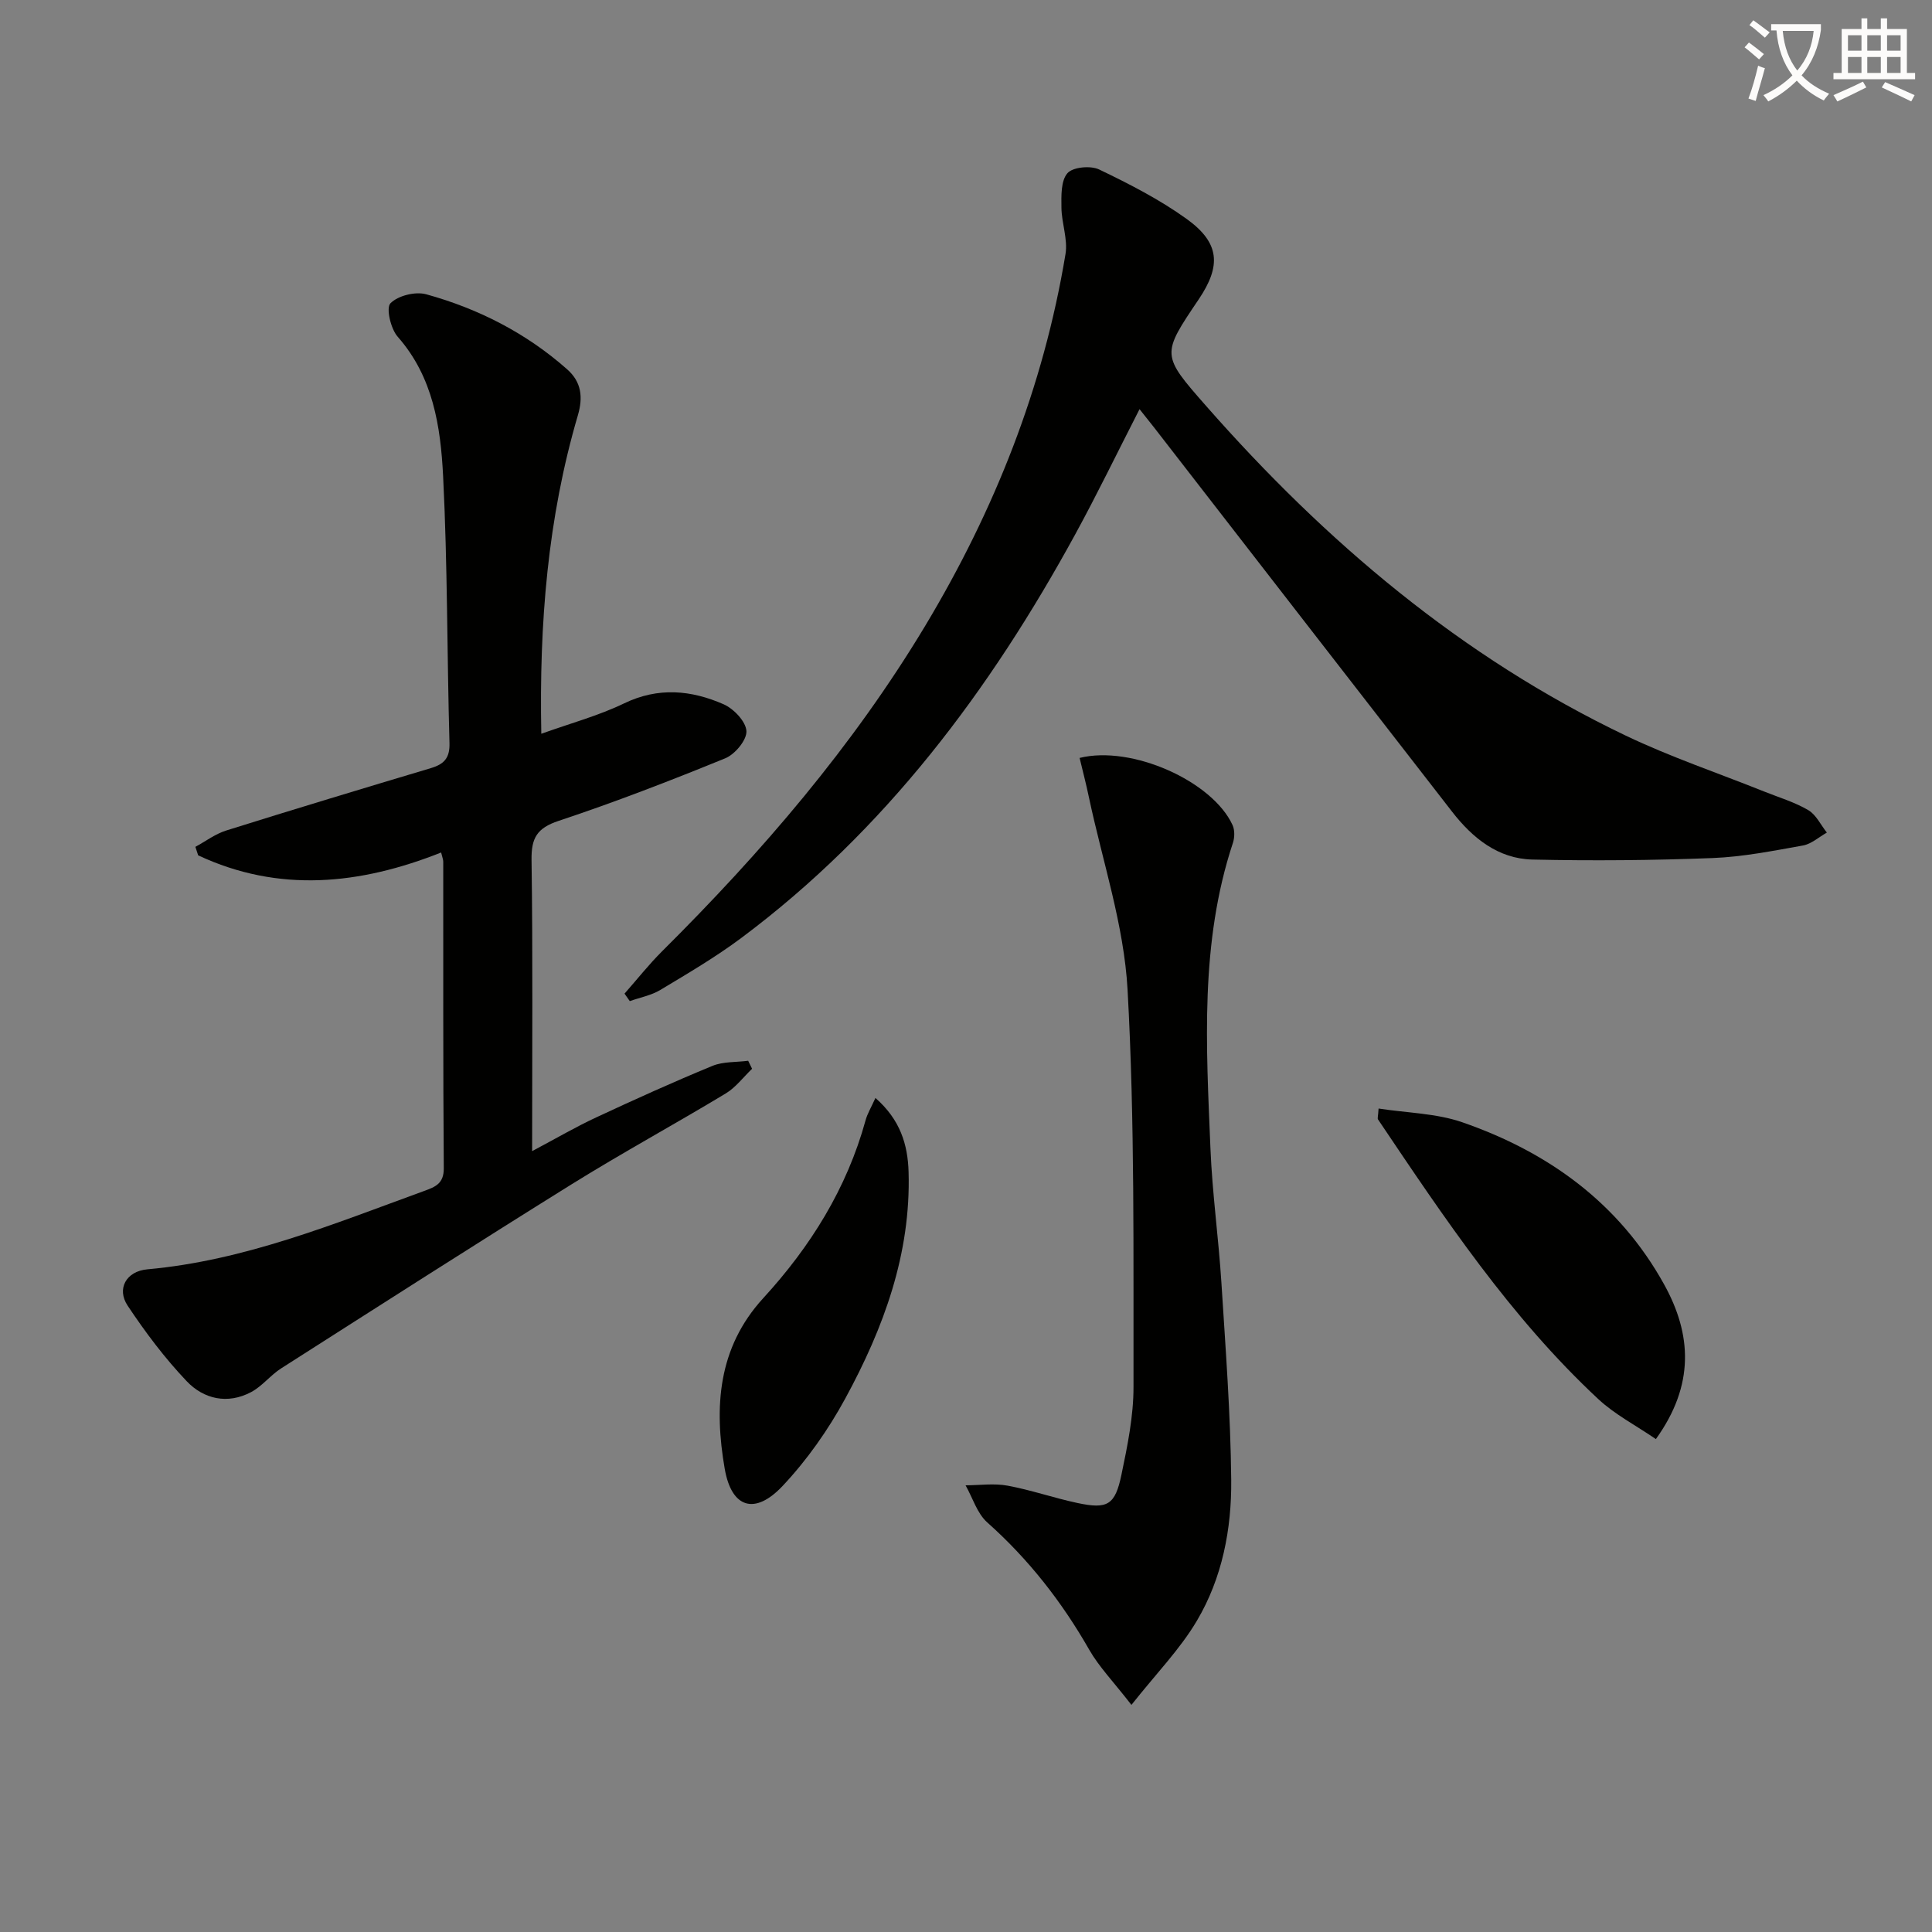
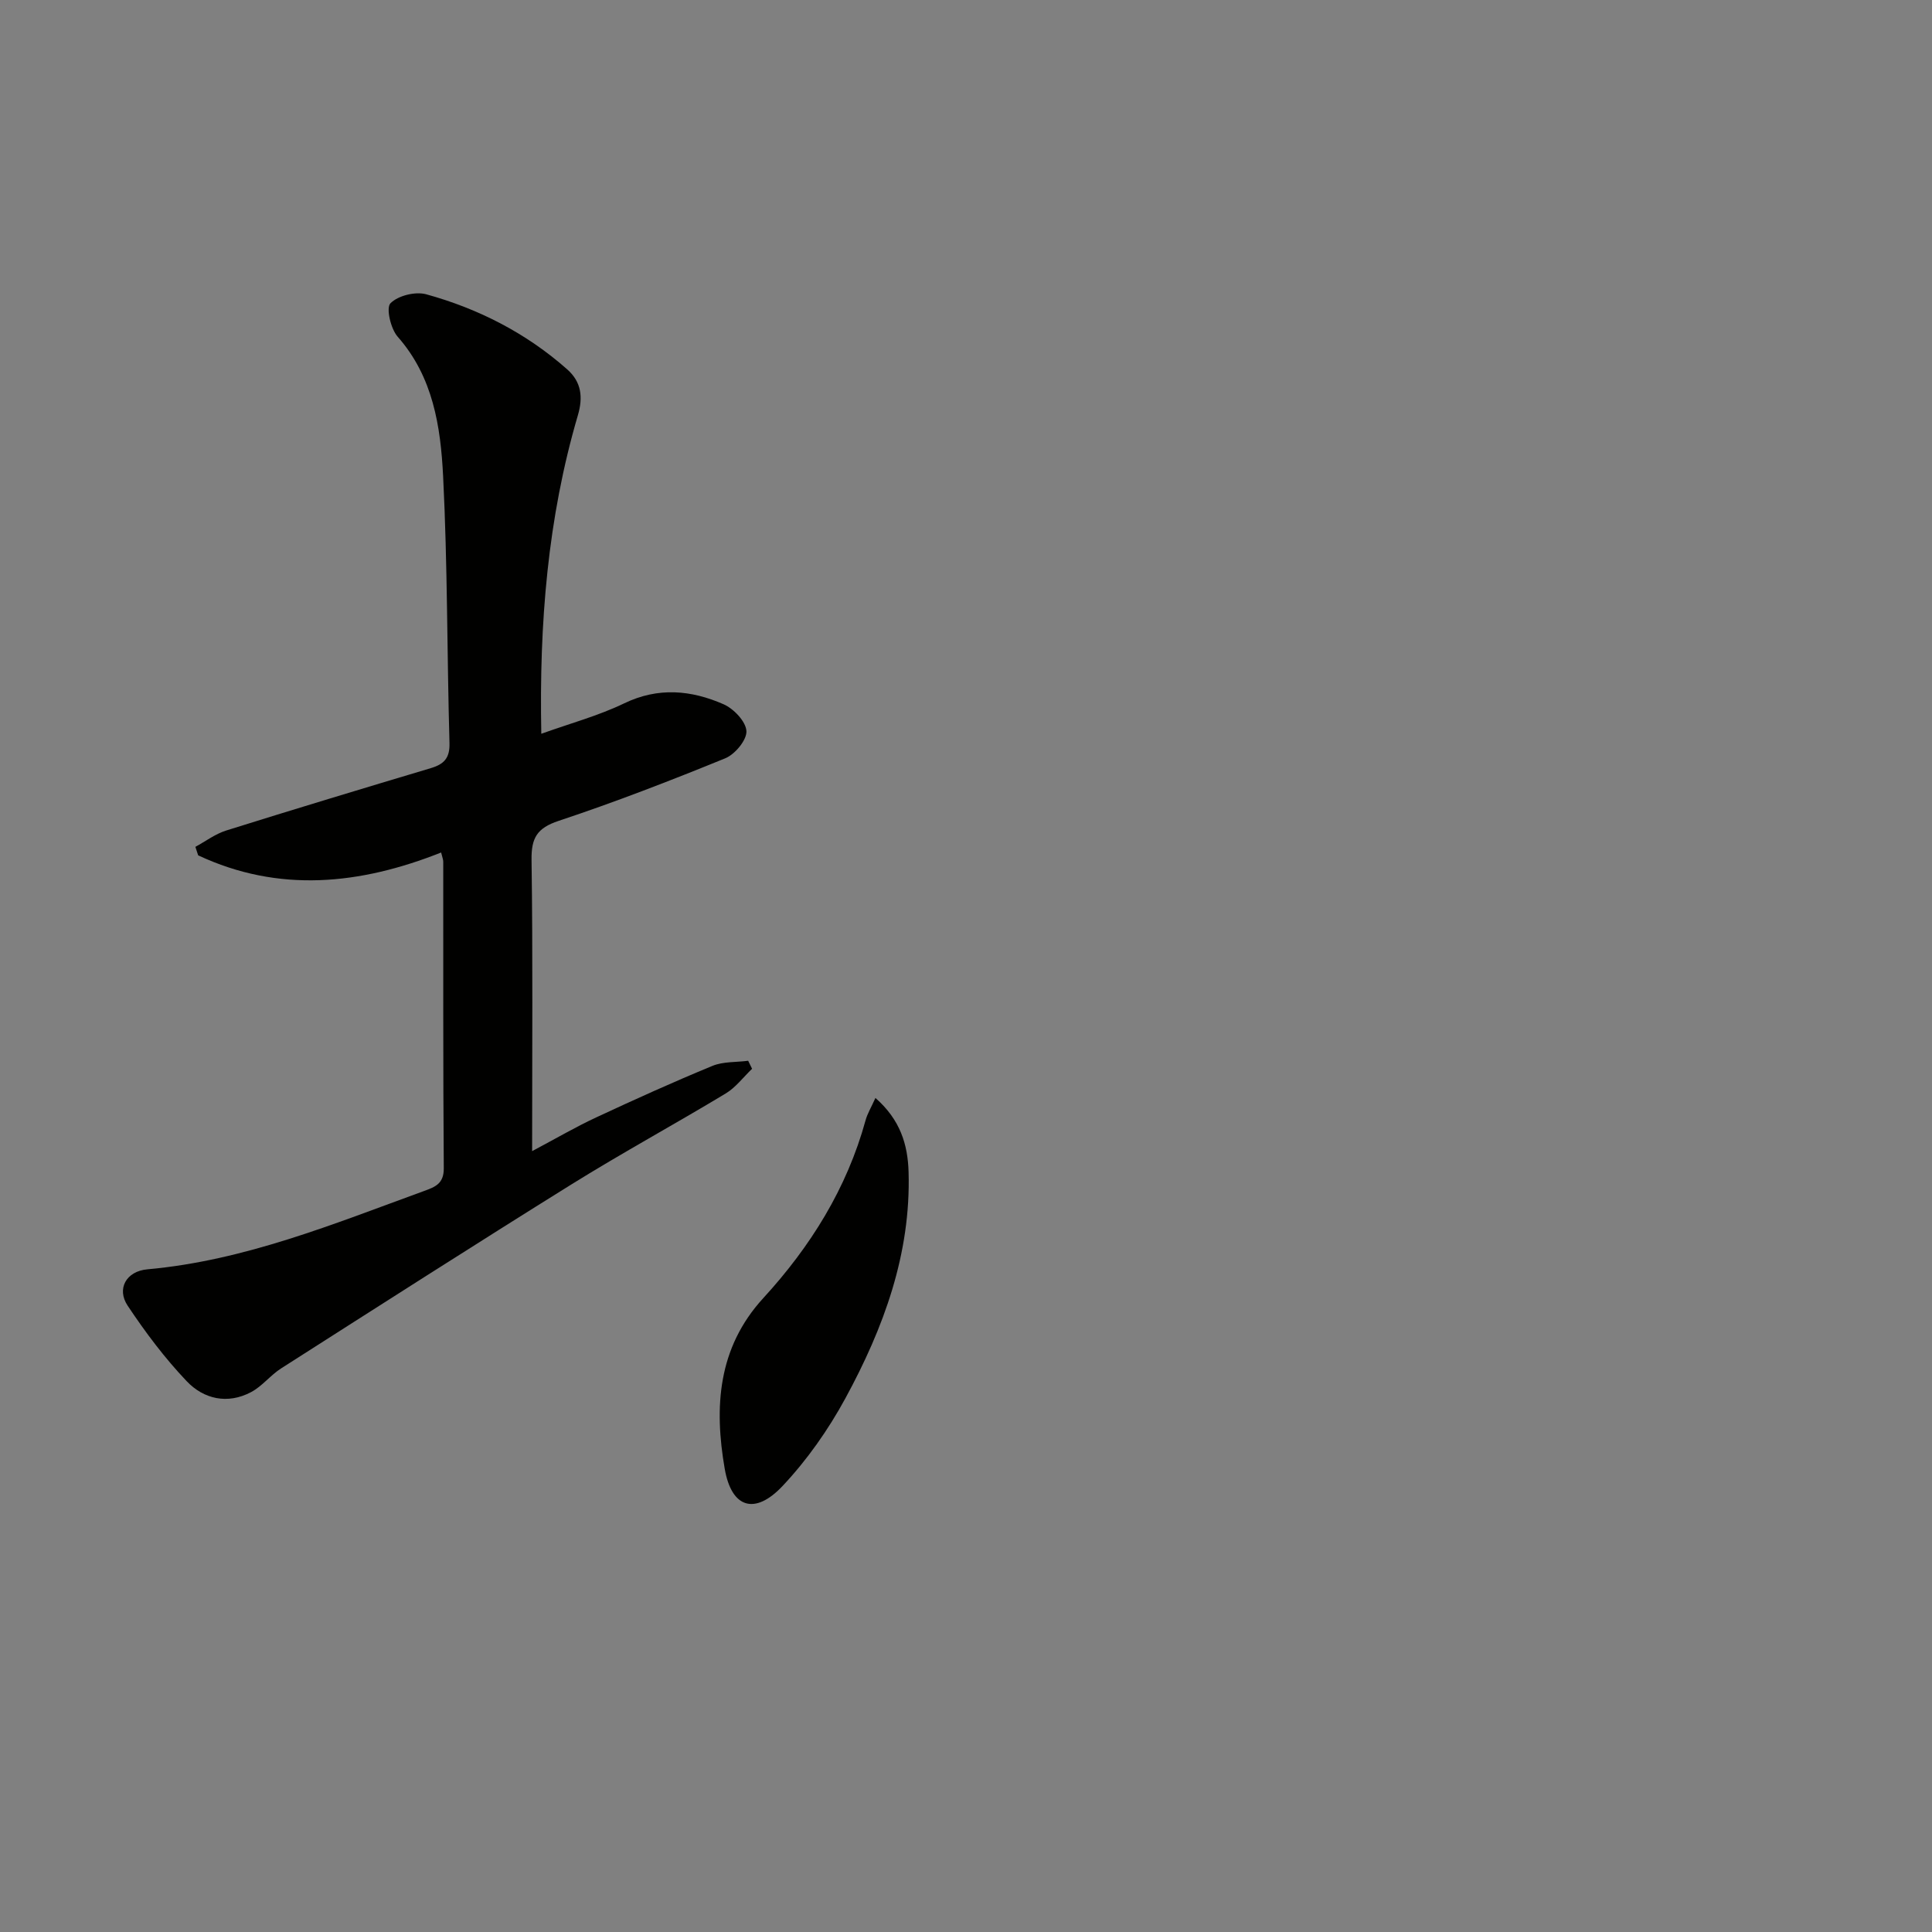
<svg xmlns="http://www.w3.org/2000/svg" enable-background="new 0 0 400 400" viewBox="0 0 400 400">
  <rect x="0" y="0" width="400" height="400" fill="#808080" stroke="none" />
-   <path d="m362.1 8.8c1.1.8 2.1 1.6 3.1 2.4l-1 1.1c-1.3-1.1-2.3-2-3-2.5zm1.9 4.8c.5.2.9.4 1.4.5-.6 2.3-1.3 4.5-1.9 6.8l-1.5-.5c.8-2.1 1.4-4.3 2-6.8zm-1-9.4c1.3.9 2.4 1.8 3.4 2.5l-1 1.1c-1.4-1.2-2.4-2.1-3.2-2.6zm3.7 2.2v-1.4h10.3v1.2c-.5 3.6-1.8 6.8-4 9.4 1.5 1.6 3.4 2.8 5.7 3.8-.3.4-.7.8-1.1 1.4-2.3-1.1-4.1-2.5-5.6-4.1-1.6 1.6-3.6 3.1-5.9 4.3-.3-.5-.7-.9-1-1.3 2.4-1.1 4.4-2.5 6-4.1-1.9-2.5-3-5.6-3.3-9.3h-1.1zm8.8 0h-6.4c.3 3.3 1.3 6 3 8.2 2-2.3 3.1-5.1 3.4-8.2z" fill="#fcfbfa" />
-   <path d="m385.3 3.8h1.3v2.2h2.8v-2.2h1.3v2.2h4.1v9.1h1.7v1.3h-16.9v-1.3h1.7v-9.1h4.1v-2.2zm.4 13.1.7 1.2c-1.8.9-3.8 1.9-6 2.9-.2-.4-.5-.8-.8-1.3 2.3-1 4.3-1.9 6.1-2.8zm-3.1-6.4h2.8v-3.2h-2.8zm0 4.6h2.8v-3.3h-2.8zm4-4.6h2.8v-3.2h-2.8zm0 4.6h2.8v-3.3h-2.8zm3.7 1.9c2.1.9 4.1 1.8 6.1 2.7l-.7 1.3c-2.2-1.1-4.2-2-6.1-2.9zm3.2-9.7h-2.8v3.2h2.8zm-2.8 7.8h2.8v-3.3h-2.8z" fill="#fcfbfa" />
  <g fill="#010100">
    <path d="m110.17 238.33c5.12-2.72 9.1-5.05 13.26-6.98 7.96-3.71 15.96-7.33 24.07-10.67 2.23-.92 4.92-.73 7.4-1.06.27.55.54 1.11.81 1.66-1.81 1.73-3.38 3.86-5.47 5.12-10.53 6.35-21.35 12.24-31.79 18.73-20.18 12.56-40.19 25.38-60.23 38.17-2.23 1.42-3.94 3.71-6.25 4.93-4.86 2.57-9.79 1.44-13.31-2.26-4.55-4.78-8.57-10.14-12.23-15.64-2.33-3.5-.3-7.14 4.08-7.53 20.15-1.81 38.61-9.42 57.32-16.23 2.24-.82 4.07-1.49 4.05-4.67-.16-21.16-.09-42.32-.11-63.49 0-.47-.21-.94-.44-1.91-16.82 6.68-33.62 8.4-50.3.59-.19-.59-.39-1.17-.58-1.76 2.12-1.15 4.12-2.67 6.38-3.38 14.09-4.42 28.23-8.69 42.38-12.92 2.73-.82 3.94-2.08 3.85-5.19-.52-18.43-.39-36.89-1.32-55.3-.52-10.23-2.06-20.49-9.4-28.82-1.45-1.64-2.45-5.96-1.5-6.93 1.56-1.59 5.17-2.48 7.41-1.86 10.82 2.99 20.69 8.03 29.17 15.53 2.95 2.61 3.33 5.75 2.22 9.53-6.24 21.24-8.02 43.01-7.57 65.93 6.07-2.18 11.86-3.74 17.16-6.3 7.07-3.41 13.89-2.74 20.58.19 2.1.92 4.63 3.58 4.73 5.56.09 1.85-2.37 4.81-4.39 5.63-11.37 4.64-22.84 9.08-34.49 12.95-4.48 1.49-5.67 3.53-5.61 8.06.28 19.64.12 39.29.12 60.32z" />
-     <path d="m129.3 205.72c2.59-2.93 5.02-6.02 7.78-8.77 20.61-20.49 39.46-42.39 54.48-67.39 14.35-23.9 24.48-49.4 29.04-76.96.51-3.07-.81-6.4-.84-9.61-.03-2.44-.13-5.56 1.24-7.13 1.11-1.28 4.8-1.62 6.57-.77 6.25 3 12.52 6.21 18.13 10.25 6.85 4.94 7.18 9.67 2.47 16.65-7.71 11.42-7.76 11.47 1.5 22.01 24.74 28.15 52.9 52.04 86.94 68.31 9.27 4.43 19.07 7.73 28.62 11.56 3.07 1.23 6.31 2.19 9.14 3.85 1.64.96 2.6 3.07 3.86 4.66-1.64.92-3.19 2.35-4.94 2.67-6.21 1.11-12.46 2.36-18.73 2.6-12.42.48-24.87.59-37.29.31-7.1-.16-12.39-4.45-16.61-9.88-20.62-26.53-41.18-53.09-61.77-79.64-.89-1.14-1.8-2.27-2.96-3.73-4.58 8.94-8.74 17.55-13.32 25.93-17.65 32.3-39.35 61.31-69.14 83.56-5.31 3.96-11.07 7.34-16.76 10.76-1.89 1.13-4.2 1.56-6.32 2.31-.37-.52-.73-1.04-1.09-1.55z" />
-     <path d="m234.25 352.98c-3.78-4.87-6.71-7.88-8.73-11.41-5.67-9.93-12.56-18.75-21.12-26.37-2.11-1.88-3.02-5.09-4.49-7.68 2.91-.01 5.89-.45 8.7.07 4.88.9 9.61 2.56 14.47 3.59 6.2 1.32 7.79.45 9.1-5.84 1.25-5.99 2.51-12.13 2.5-18.2-.05-27.42.29-54.89-1.23-82.24-.74-13.4-5.2-26.59-8.01-39.87-.57-2.72-1.27-5.41-1.92-8.11 10.79-2.68 27.5 4.81 31.67 13.91.47 1.04.44 2.57.07 3.69-6.86 20.7-5.52 42.02-4.65 63.26.38 9.28 1.68 18.52 2.27 27.8.86 13.6 1.9 27.2 2.03 40.81.1 10.17-1.86 20.33-7.12 29.19-3.46 5.85-8.36 10.86-13.54 17.4z" />
-     <path d="m342.83 297.95c-4.19-2.87-8.51-5.1-11.94-8.3-18.17-16.93-31.84-37.45-45.59-57.89-.14-.21.02-.61.12-2.25 5.86.91 11.91.97 17.32 2.84 17.82 6.17 32.48 16.75 41.79 33.56 5.72 10.32 6.38 20.8-1.7 32.04z" />
+     <path d="m234.25 352.98z" />
    <path d="m181.25 227.32c5.17 4.54 6.69 9.68 6.86 15.28.51 16.98-5.17 32.36-13.09 46.92-3.53 6.49-7.92 12.74-12.97 18.11-5.74 6.11-10.58 4.64-12-3.51-2.21-12.71-1.49-25.03 7.98-35.36 9.77-10.66 17.29-22.69 21.17-36.79.38-1.4 1.16-2.67 2.05-4.65z" />
  </g>
</svg>